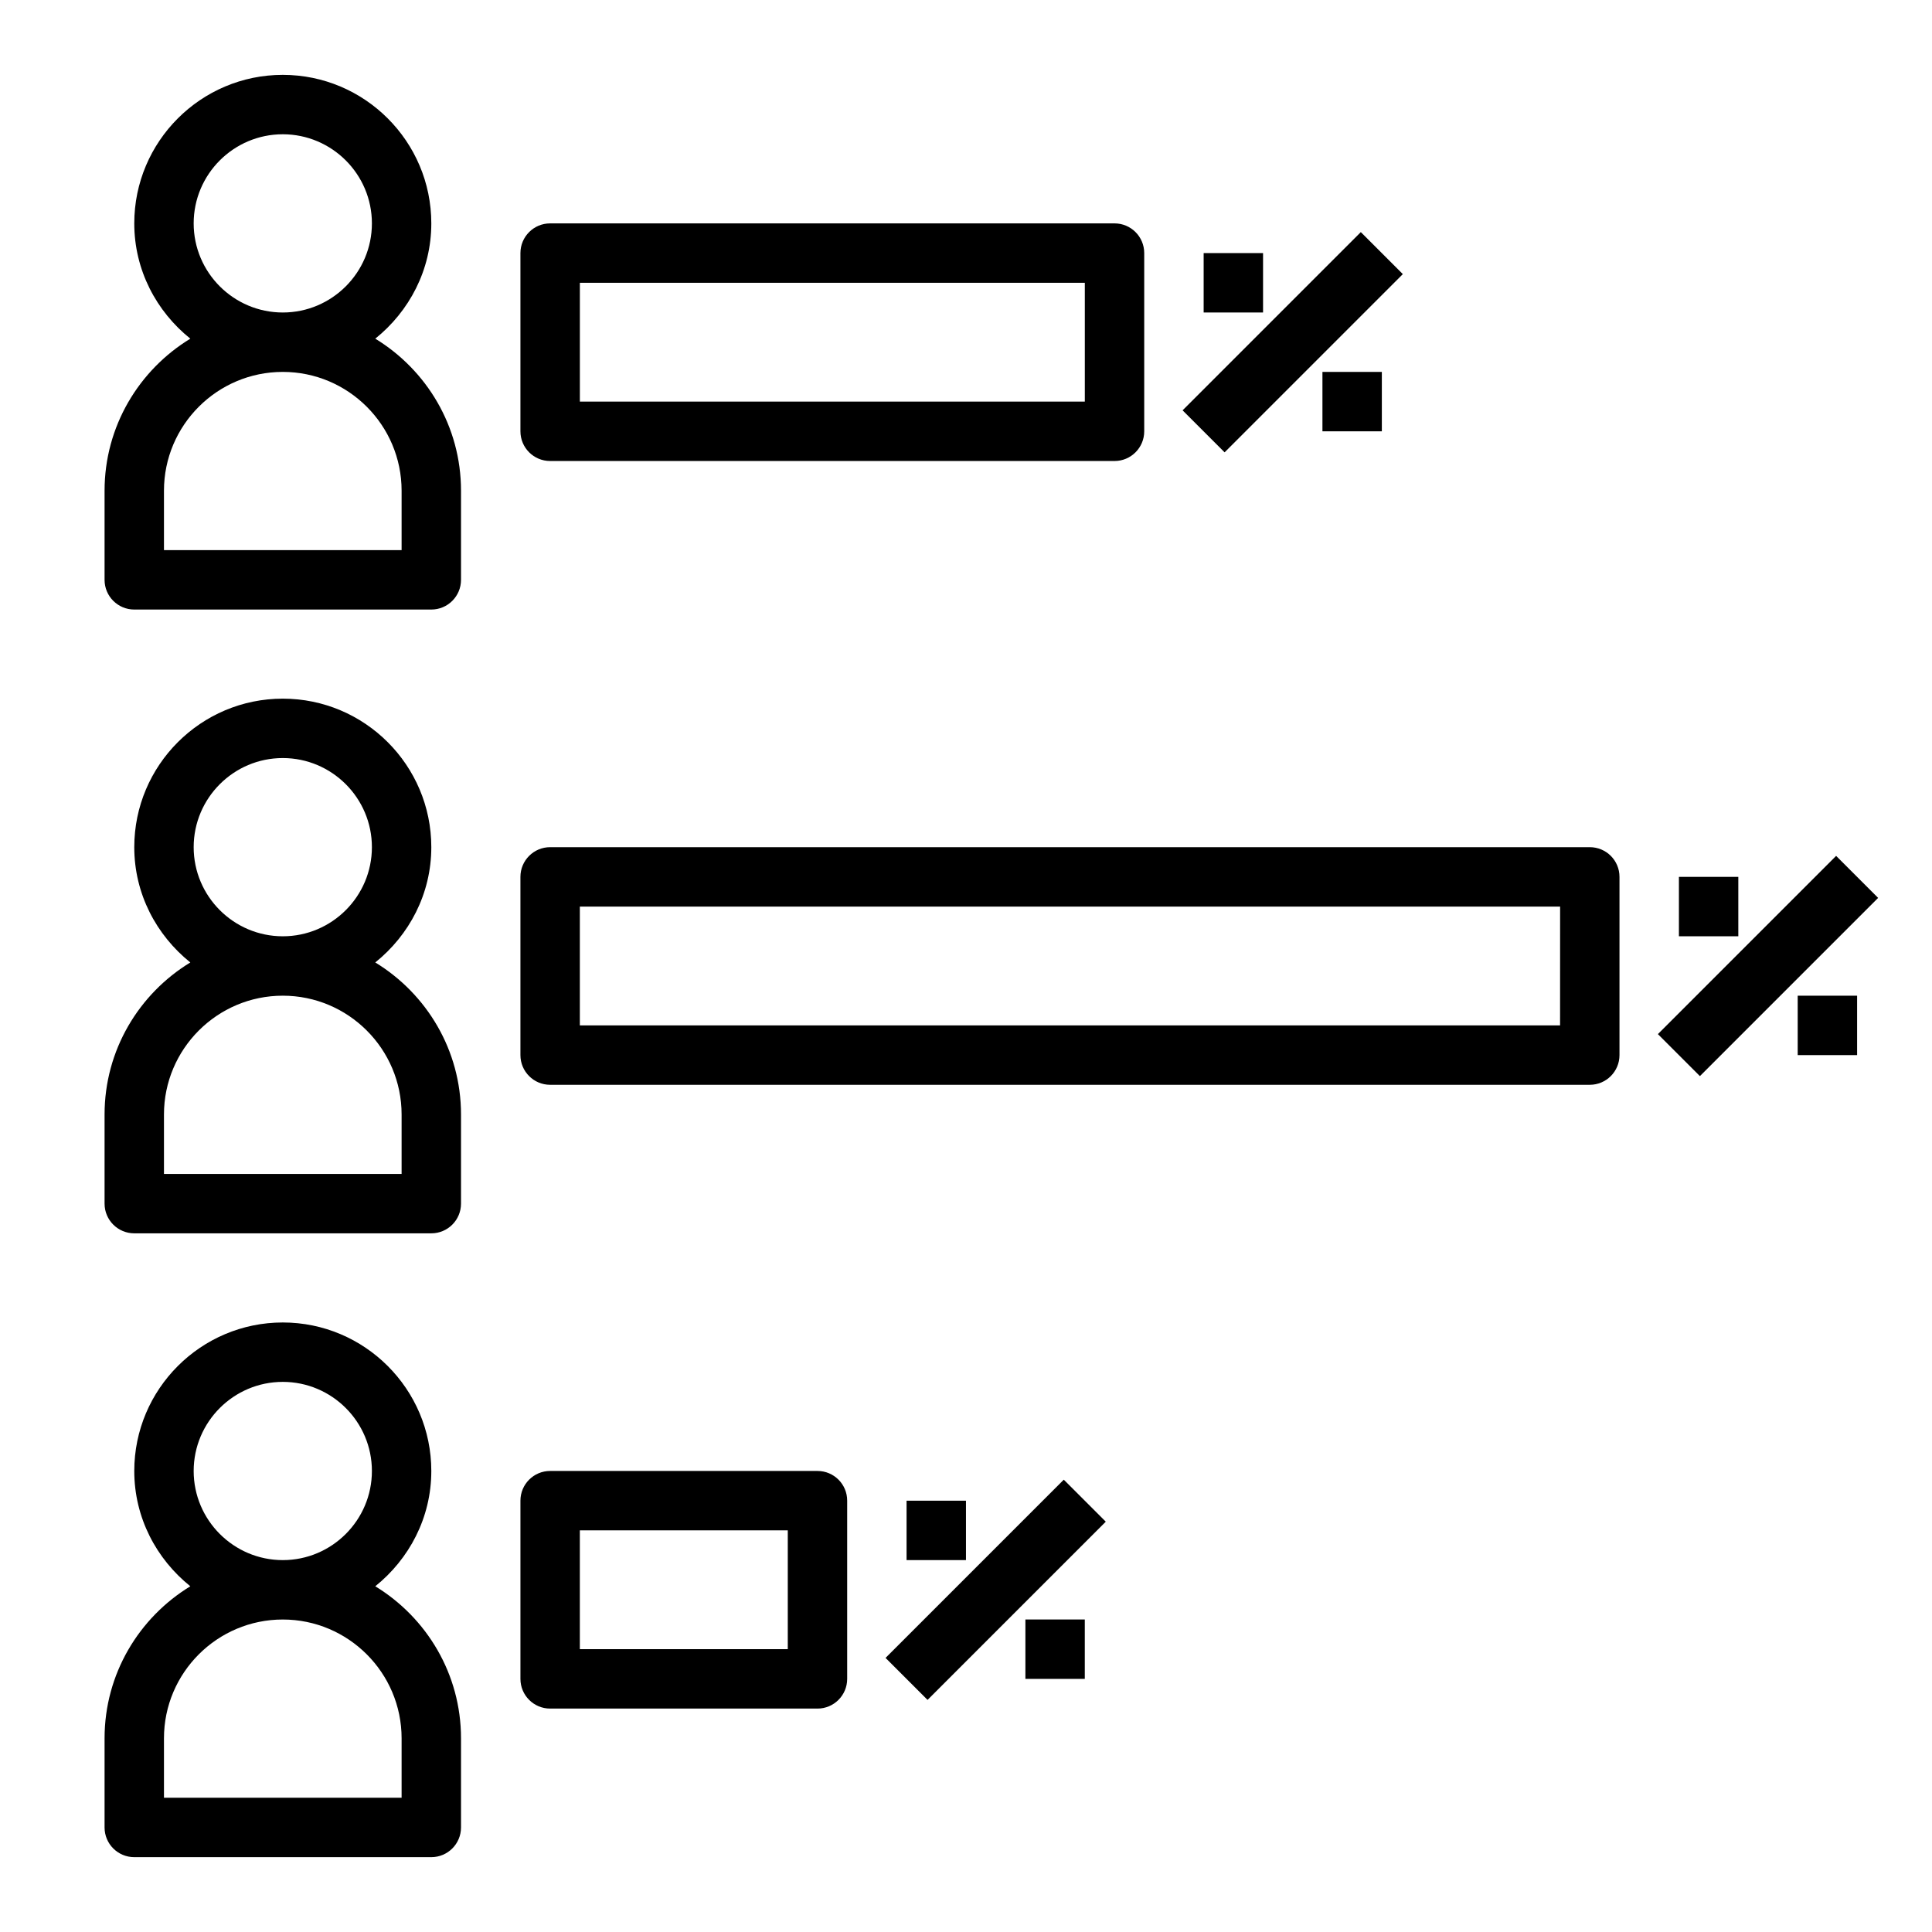
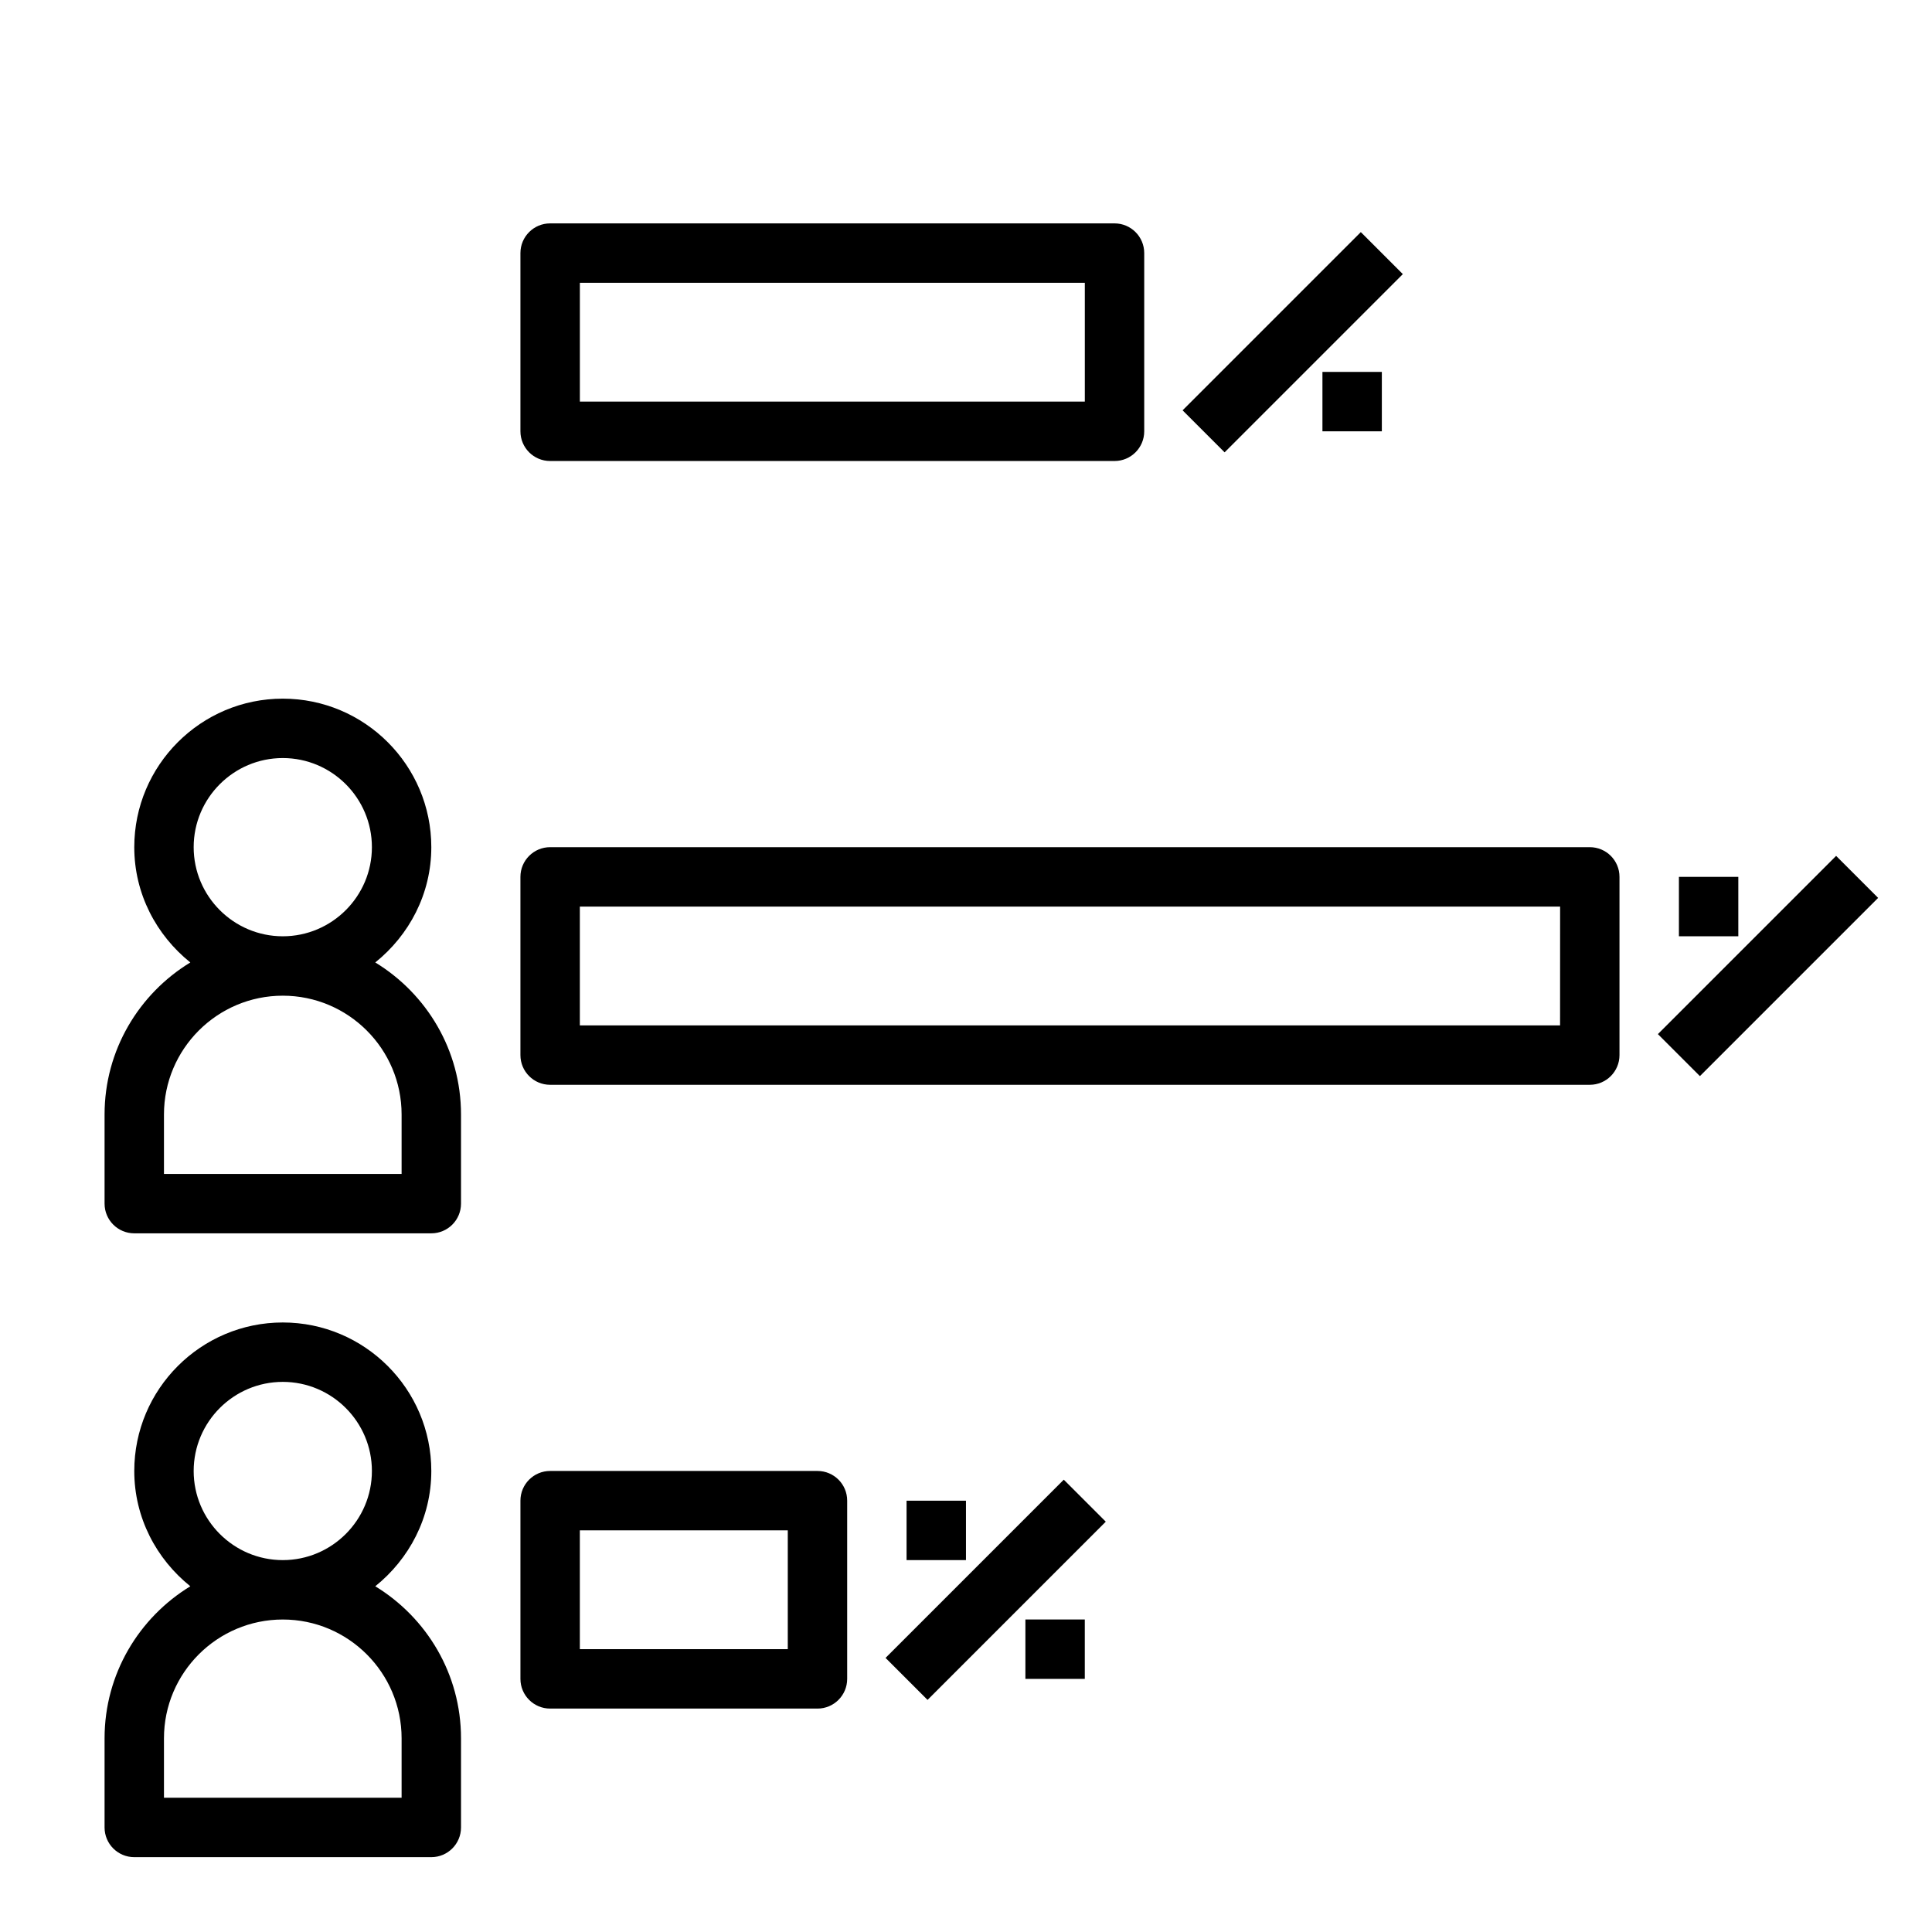
<svg xmlns="http://www.w3.org/2000/svg" fill="#000000" width="800px" height="800px" version="1.1" viewBox="144 144 512 512">
  <g>
-     <path d="m243.45 233.75c8.98-7.219 14.852-18.16 14.852-30.551 0-21.703-17.656-39.359-39.359-39.359-21.703-0.004-39.359 17.656-39.359 39.359 0 12.391 5.871 23.332 14.855 30.551-13.605 8.297-22.727 23.23-22.727 40.297v23.617c0 4.352 3.527 7.871 7.871 7.871h78.719c4.344 0 7.871-3.519 7.871-7.871v-23.617c0.004-17.066-9.121-32-22.723-40.297zm-48.125-30.551c0-13.02 10.598-23.617 23.617-23.617 13.02 0 23.617 10.598 23.617 23.617s-10.598 23.617-23.617 23.617c-13.02-0.004-23.617-10.598-23.617-23.617zm55.105 86.59h-62.977v-15.742c0-17.367 14.121-31.488 31.488-31.488 17.367 0 31.488 14.121 31.488 31.488z" />
    <path d="m243.45 399.06c8.98-7.219 14.852-18.16 14.852-30.551 0-21.703-17.656-39.359-39.359-39.359s-39.359 17.656-39.359 39.359c0 12.391 5.871 23.332 14.855 30.551-13.605 8.297-22.727 23.23-22.727 40.297v23.617c0 4.352 3.527 7.871 7.871 7.871h78.719c4.344 0 7.871-3.519 7.871-7.871v-23.617c0.004-17.066-9.121-32-22.723-40.297zm-48.125-30.551c0-13.02 10.598-23.617 23.617-23.617 13.02 0 23.617 10.598 23.617 23.617s-10.598 23.617-23.617 23.617c-13.02-0.004-23.617-10.598-23.617-23.617zm55.105 86.59h-62.977v-15.742c0-17.367 14.121-31.488 31.488-31.488 17.367 0 31.488 14.121 31.488 31.488z" />
    <path d="m243.45 564.38c8.98-7.219 14.852-18.16 14.852-30.551 0-21.703-17.656-39.359-39.359-39.359s-39.359 17.656-39.359 39.359c0 12.391 5.871 23.332 14.855 30.551-13.605 8.297-22.727 23.23-22.727 40.297v23.617c0 4.352 3.527 7.871 7.871 7.871h78.719c4.344 0 7.871-3.519 7.871-7.871v-23.617c0.004-17.066-9.121-32-22.723-40.297zm-48.125-30.551c0-13.02 10.598-23.617 23.617-23.617 13.02 0 23.617 10.598 23.617 23.617s-10.598 23.617-23.617 23.617c-13.02-0.004-23.617-10.598-23.617-23.617zm55.105 86.59h-62.977v-15.742c0-17.367 14.121-31.488 31.488-31.488 17.367 0 31.488 14.121 31.488 31.488z" />
    <path d="m289.79 203.2c-4.344 0-7.871 3.519-7.871 7.871v47.23c0 4.352 3.527 7.871 7.871 7.871h149.57c4.344 0 7.871-3.519 7.871-7.871v-47.23c0-4.352-3.527-7.871-7.871-7.871zm141.7 47.23h-133.82v-31.488h133.82z" />
    <path d="m565.31 368.51h-275.52c-4.344 0-7.871 3.519-7.871 7.871v47.23c0 4.352 3.527 7.871 7.871 7.871h275.52c4.344 0 7.871-3.519 7.871-7.871v-47.23c0.004-4.356-3.523-7.871-7.867-7.871zm-7.875 47.23h-259.77v-31.488h259.78z" />
    <path d="m360.64 533.82h-70.848c-4.344 0-7.871 3.519-7.871 7.871v47.23c0 4.352 3.527 7.871 7.871 7.871h70.848c4.344 0 7.871-3.519 7.871-7.871v-47.23c0.004-4.356-3.523-7.871-7.871-7.871zm-7.871 47.23h-55.105v-31.488h55.105z" />
    <path d="m457.4 252.74 47.23-47.23 11.133 11.133-47.23 47.23z" />
    <path d="m494.46 242.56h15.742v15.742h-15.742z" />
-     <path d="m462.98 211.07h15.742v15.742h-15.742z" />
    <path d="m583.36 418.05 47.23-47.23 11.133 11.133-47.23 47.23z" />
-     <path d="m620.41 407.87h15.742v15.742h-15.742z" />
    <path d="m588.93 376.38h15.742v15.742h-15.742z" />
    <path d="m378.68 583.36 47.23-47.23 11.133 11.133-47.23 47.23z" />
    <path d="m415.74 573.18h15.742v15.742h-15.742z" />
    <path d="m384.25 541.7h15.742v15.742h-15.742z" />
  </g>
</svg>